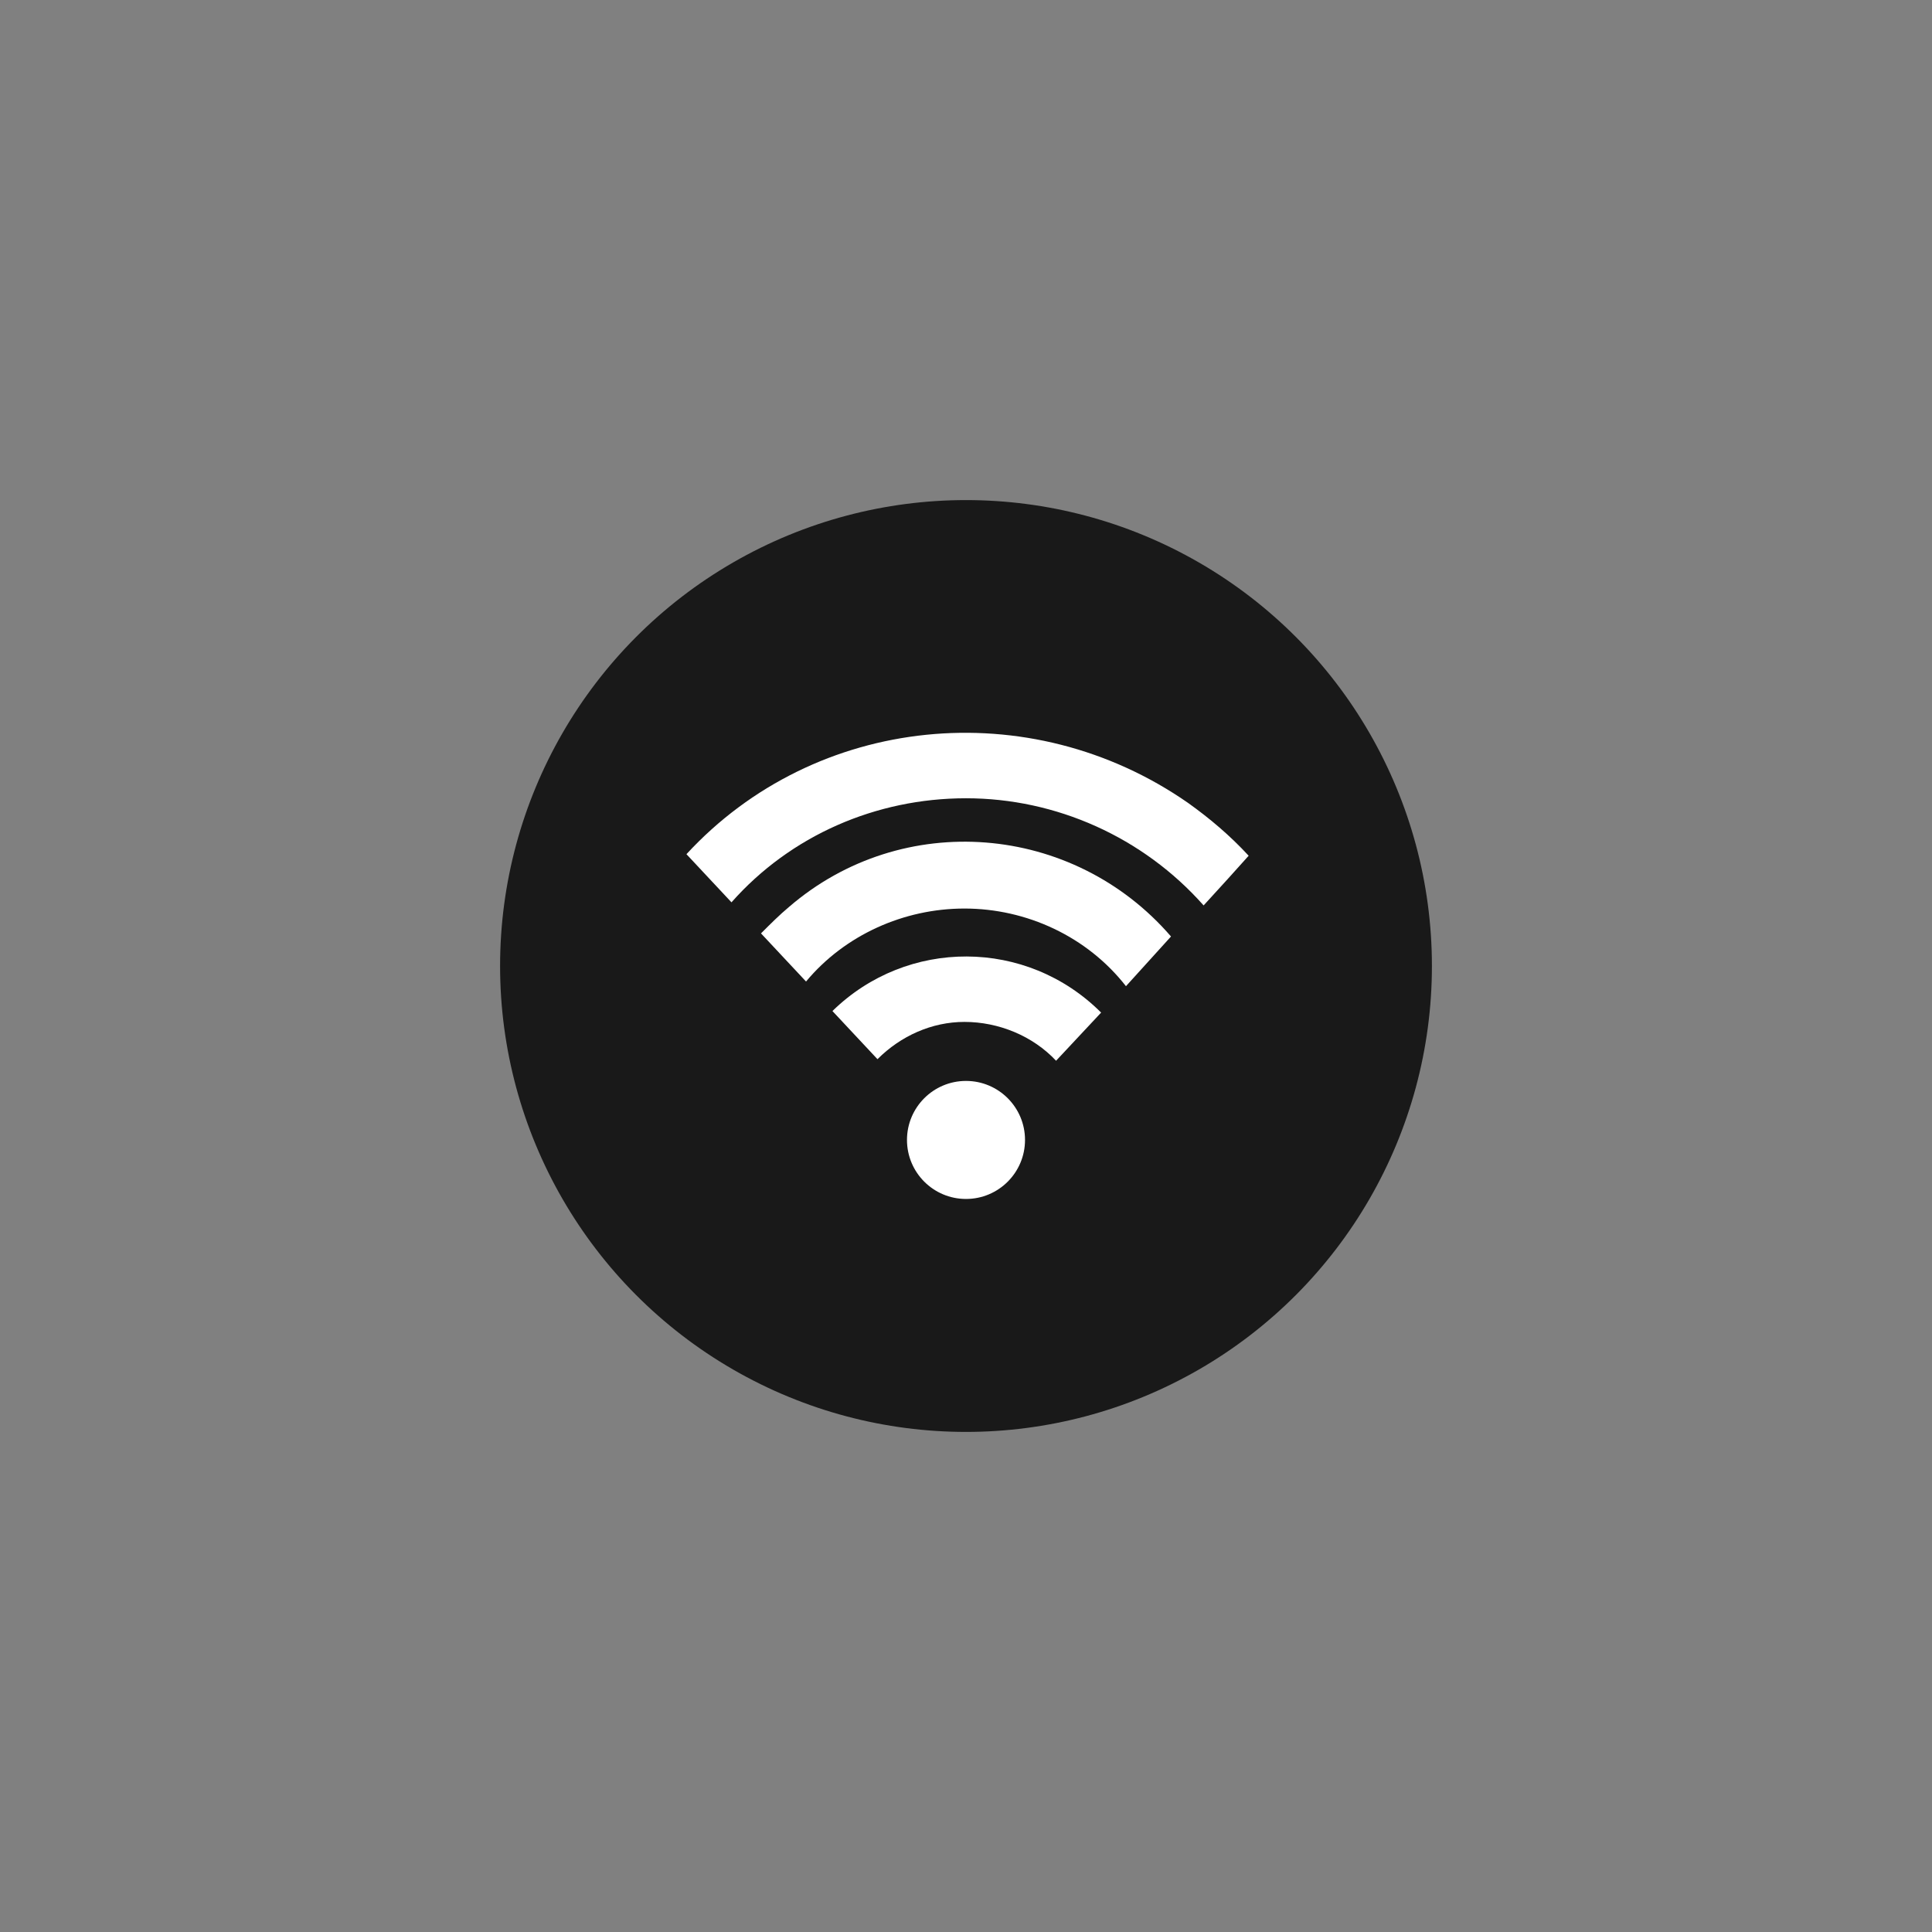
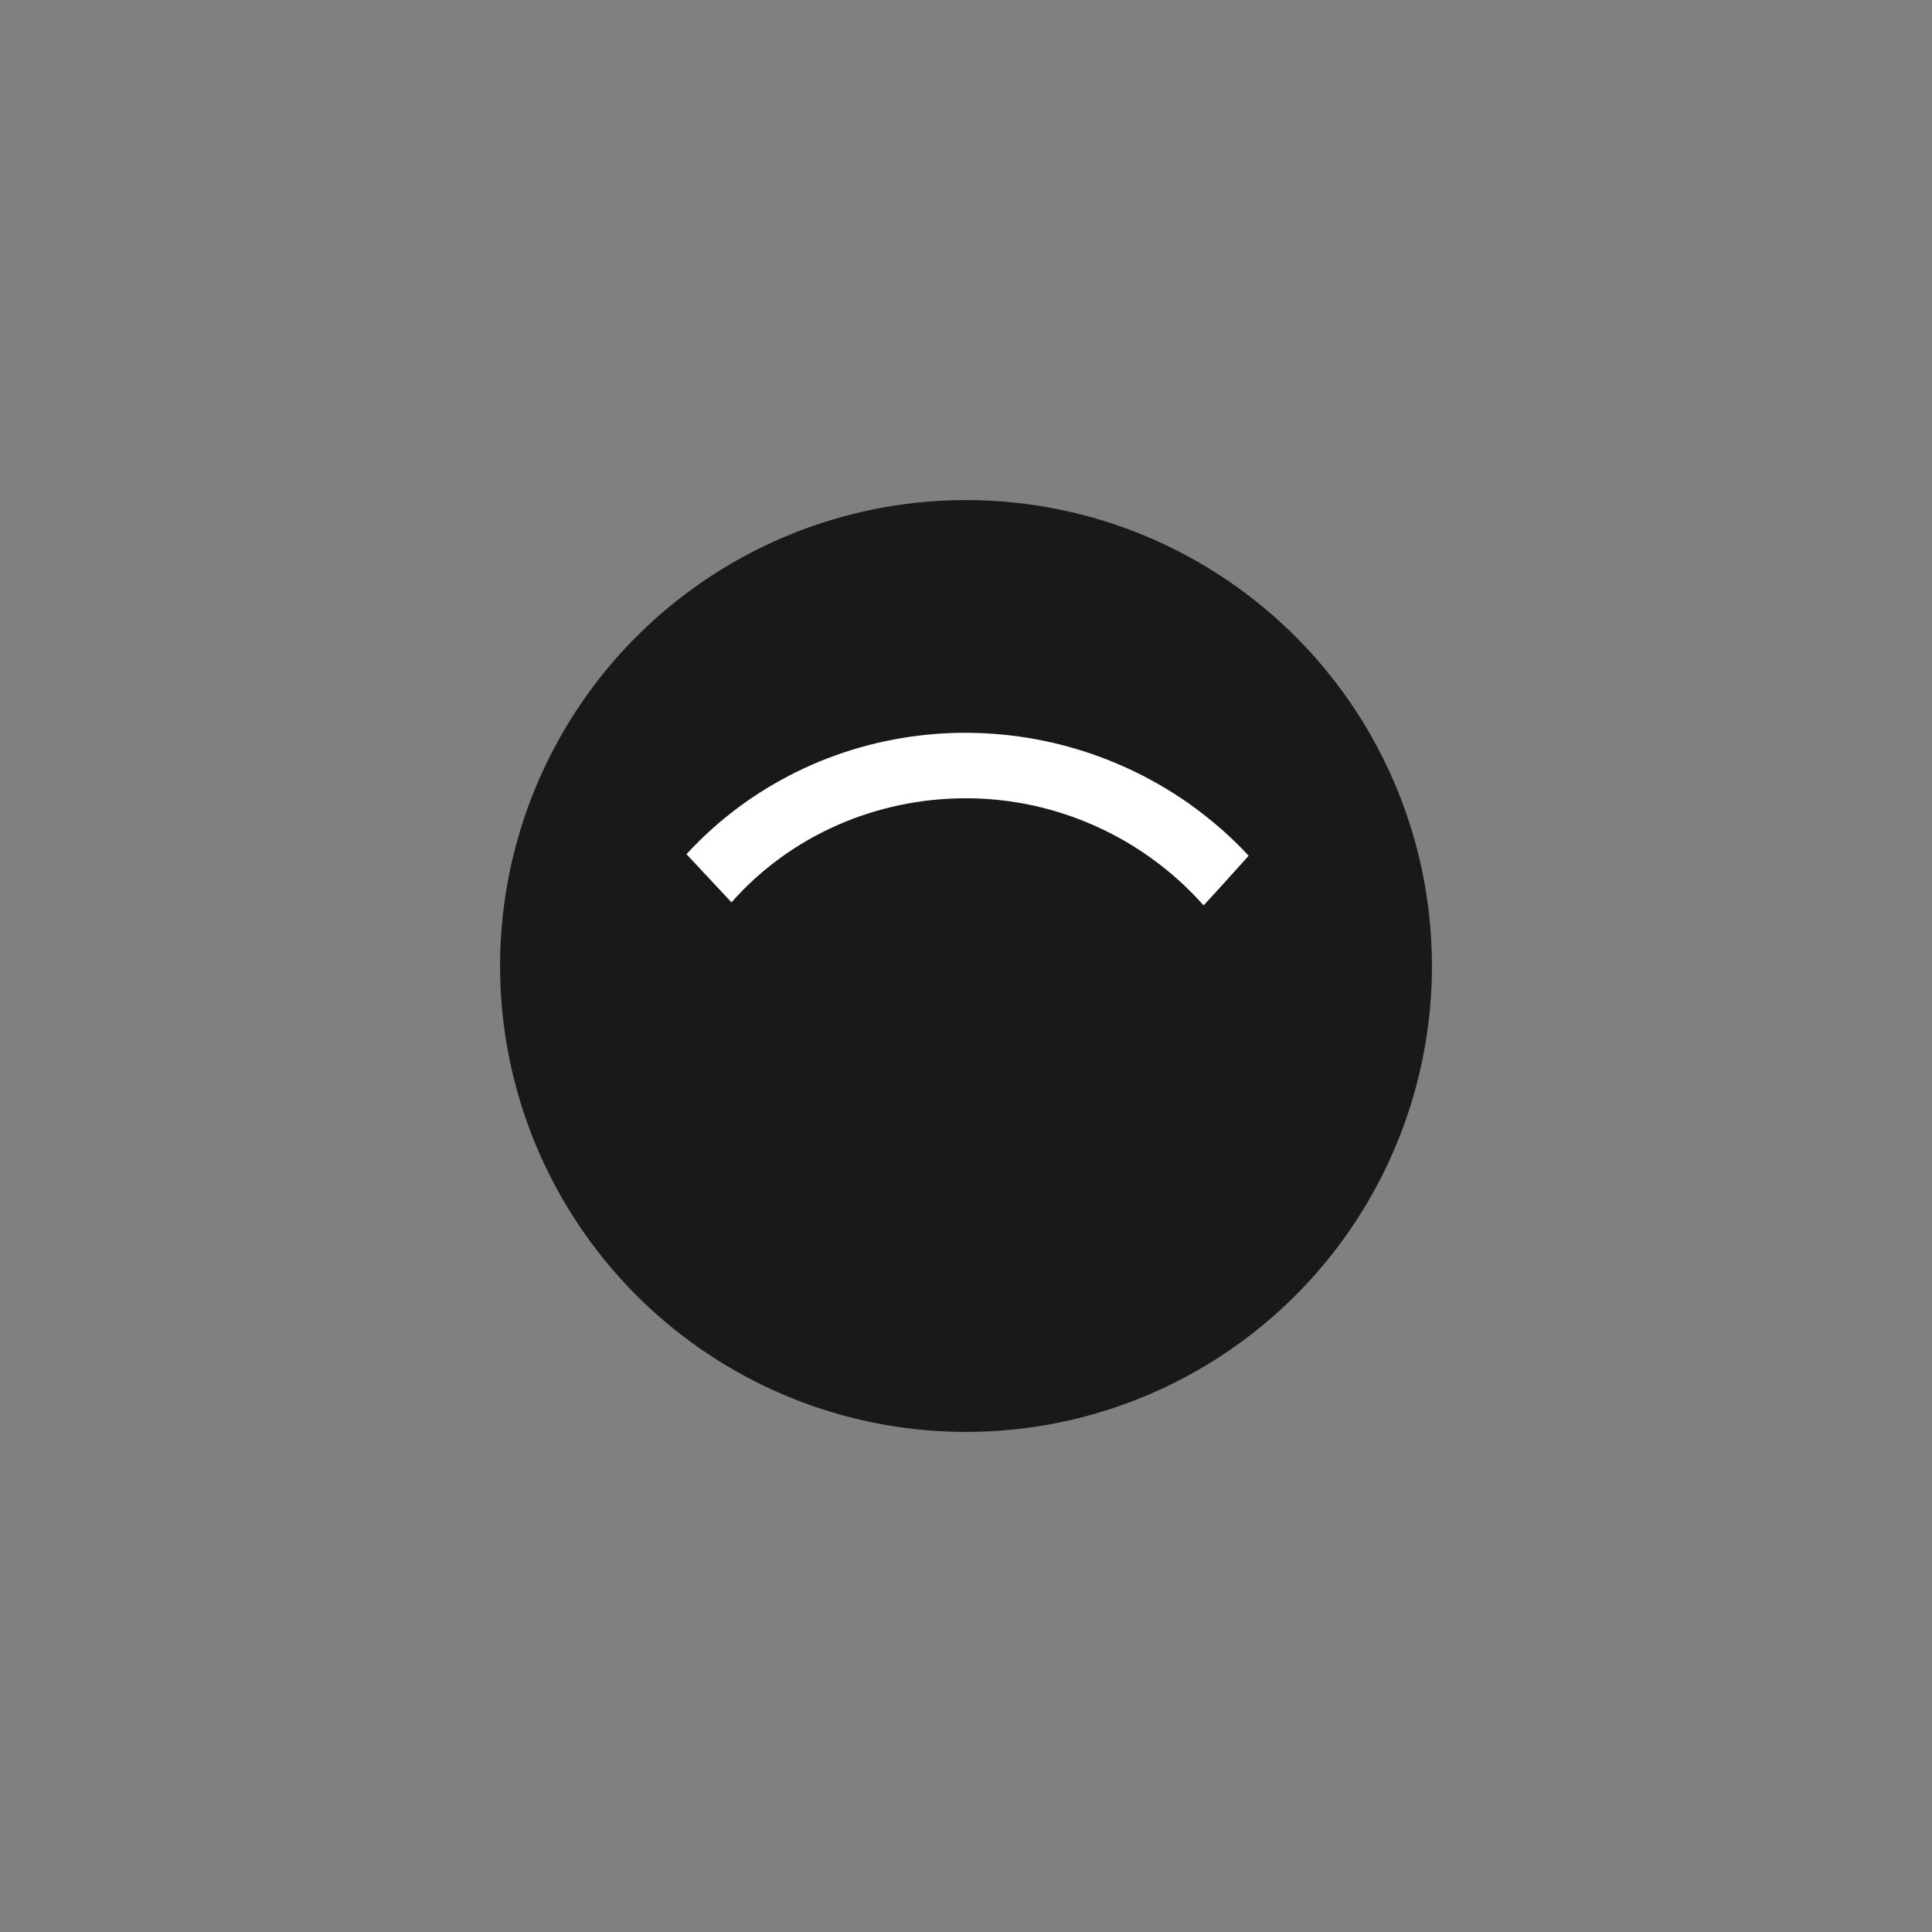
<svg xmlns="http://www.w3.org/2000/svg" version="1.1" id="Layer_1" x="0px" y="0px" viewBox="0 0 124.4 124.4" style="enable-background:new 0 0 124.4 124.4;" xml:space="preserve">
  <rect x="0" y="0" width="124.4" height="124.4" fill="#808080" stroke="none" />
  <style type="text/css">
	.st0{fill:#191919;}
	.st1{fill:#FFFFFF;}
</style>
  <title>_</title>
  <circle class="st0" cx="62.2" cy="62.2" r="30" />
  <path class="st1" d="M62.2,51.4c5.8,0,11.4,2.5,15.3,6.9c1.1-1.2,2.1-2.3,2.9-3.2c-1.2-1.3-2.5-2.4-3.9-3.4  C66.3,44.6,52.5,46,44.2,55l2.9,3.1C50.9,53.8,56.4,51.4,62.2,51.4z" />
-   <path class="st1" d="M62.1,58.5c4,0,7.9,1.8,10.4,5l2.9-3.2c-6.3-7.3-17.3-8.2-24.6-1.9c-0.6,0.5-1.2,1.1-1.8,1.7l2.9,3.1  C54.4,60.2,58.2,58.5,62.1,58.5z" />
-   <path class="st1" d="M62.1,65.8c2.2,0,4.4,0.9,5.9,2.5l2.9-3.1c-4.8-4.8-12.5-4.8-17.3-0.1l2.9,3.1C58,66.7,60,65.8,62.1,65.8z" />
-   <circle class="st1" cx="62.2" cy="73.4" r="3.8" />
</svg>